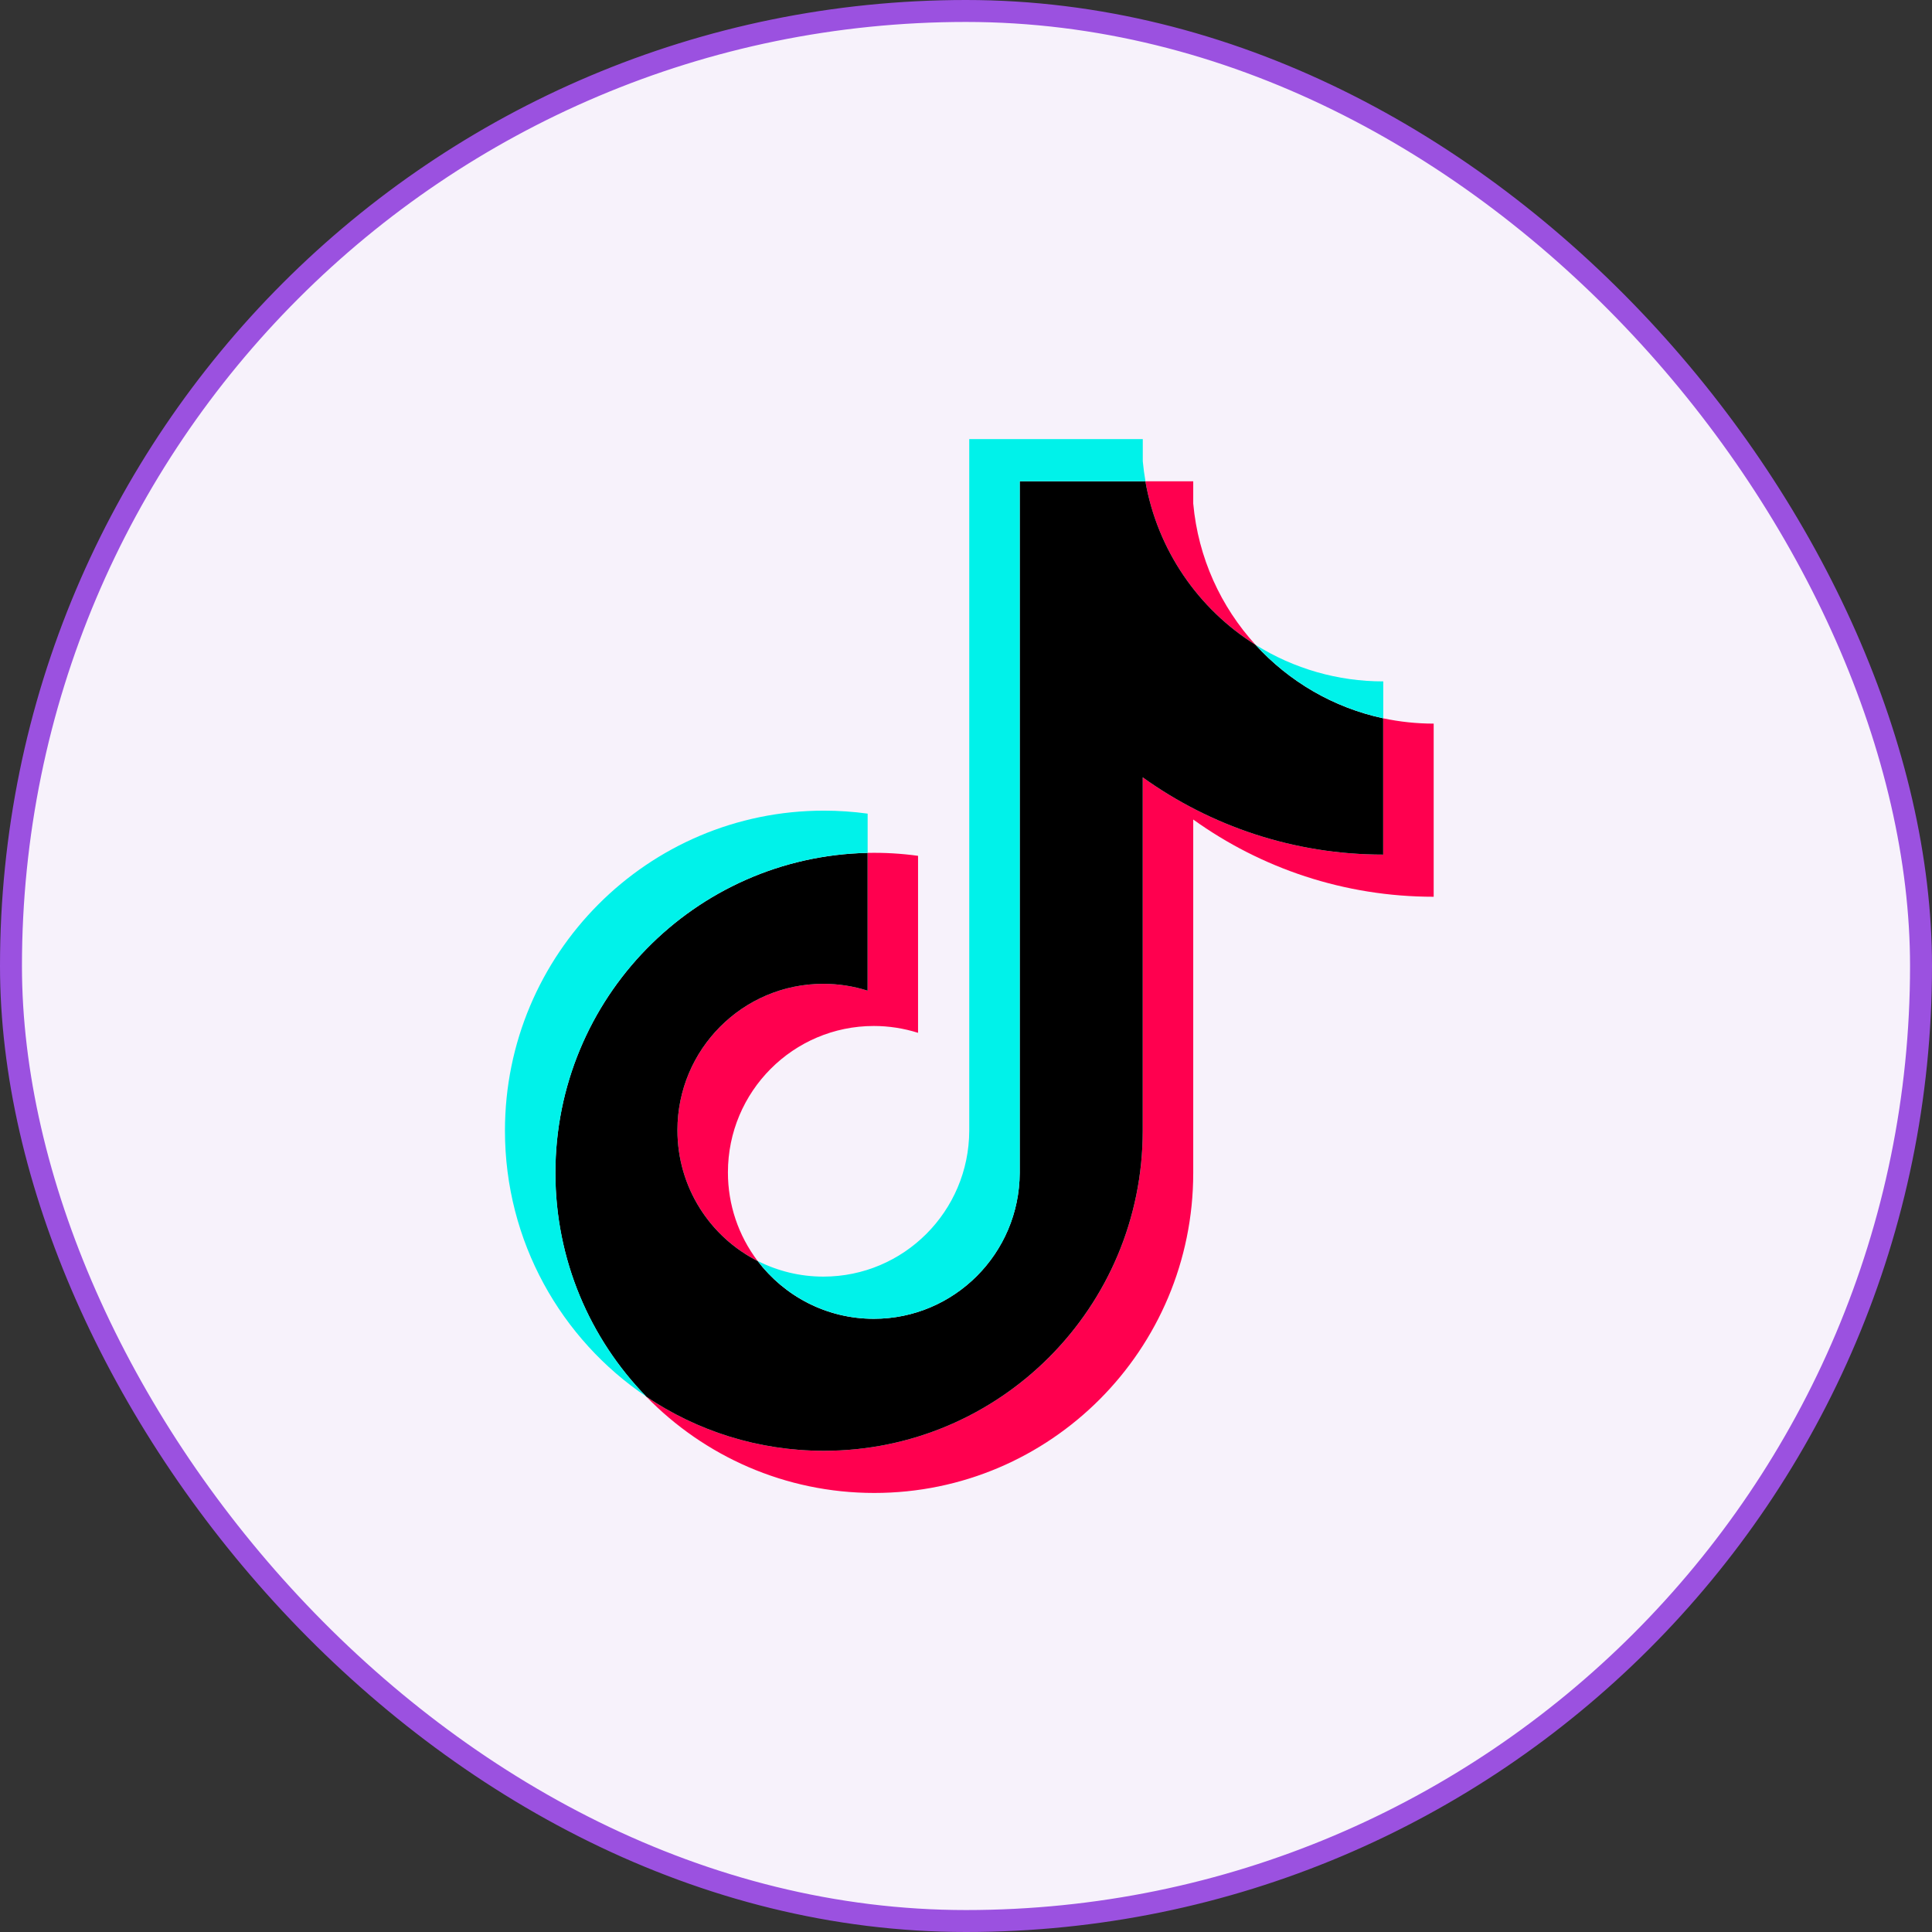
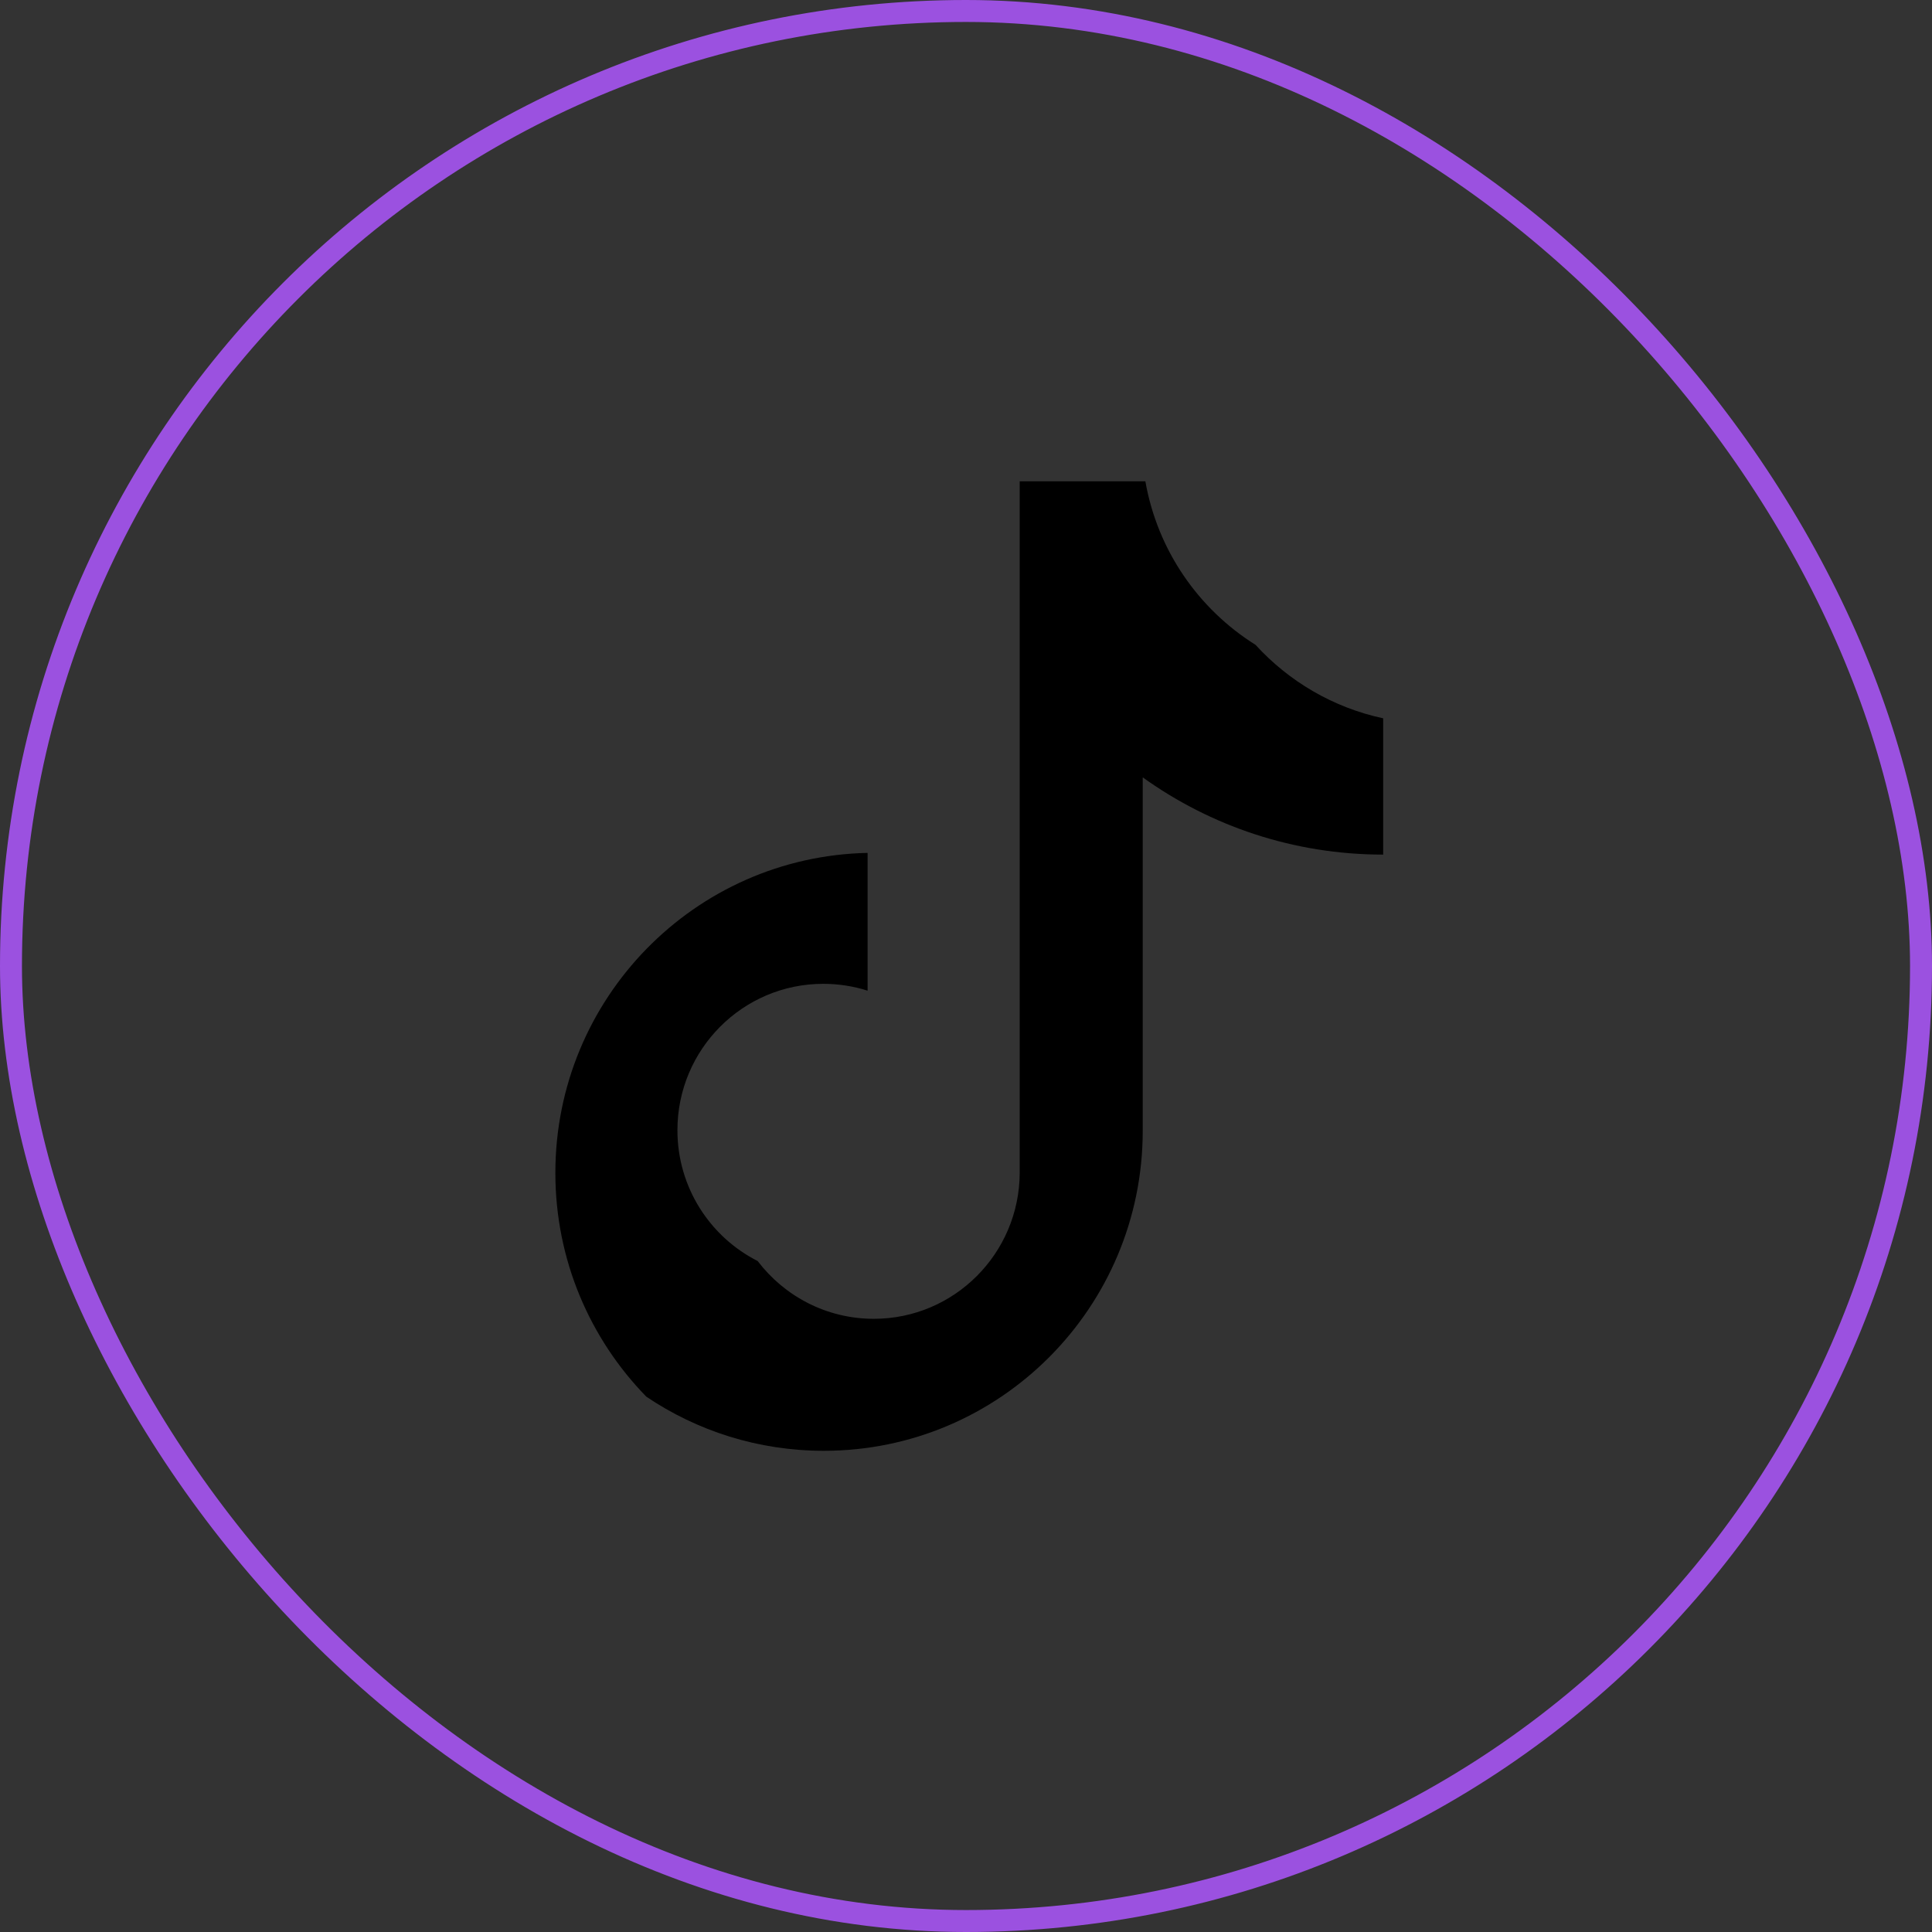
<svg xmlns="http://www.w3.org/2000/svg" width="44" height="44" viewBox="0 0 44 44" fill="none">
  <rect x="0" y="0" width="44" height="44" fill="#333333" stroke="none" />
-   <rect x="0.25" y="0.25" width="43.5" height="43.5" rx="21.75" fill="#F7F2FB" />
  <rect x="0.25" y="0.25" width="43.5" height="43.5" rx="21.75" stroke="#9B51E0" stroke-width="0.5" />
-   <path d="M27.175 18.664C28.719 19.772 30.609 20.423 32.651 20.423V16.48C32.265 16.48 31.879 16.439 31.501 16.359V19.463C29.459 19.463 27.569 18.811 26.025 17.704V25.752C26.025 29.778 22.773 33.041 18.762 33.041C17.265 33.041 15.874 32.587 14.719 31.808C16.038 33.161 17.877 34.001 19.912 34.001C23.923 34.001 27.175 30.738 27.175 26.712V18.664H27.175ZM28.594 14.686C27.805 13.821 27.287 12.704 27.175 11.468V10.961H26.085C26.36 12.531 27.295 13.873 28.594 14.686ZM17.256 28.719C16.815 28.139 16.577 27.43 16.578 26.7C16.578 24.859 18.066 23.366 19.901 23.366C20.242 23.366 20.582 23.419 20.908 23.522V19.491C20.527 19.438 20.143 19.416 19.759 19.424V22.562C19.433 22.459 19.093 22.406 18.75 22.406C16.916 22.406 15.428 23.899 15.428 25.74C15.428 27.042 16.172 28.17 17.256 28.719Z" fill="#FF004F" />
  <path d="M26.025 17.704C27.569 18.811 29.459 19.463 31.501 19.463V16.359C30.361 16.115 29.352 15.517 28.594 14.686C27.295 13.873 26.36 12.531 26.085 10.961H23.223V26.712C23.216 28.548 21.731 30.035 19.9 30.035C18.821 30.035 17.863 29.518 17.255 28.719C16.171 28.17 15.428 27.042 15.428 25.74C15.428 23.899 16.915 22.406 18.75 22.406C19.102 22.406 19.441 22.461 19.759 22.562V19.424C15.818 19.506 12.648 22.738 12.648 26.712C12.648 28.696 13.438 30.494 14.719 31.808C15.874 32.587 17.265 33.041 18.762 33.041C22.773 33.041 26.025 29.777 26.025 25.752V17.704H26.025Z" fill="black" />
-   <path d="M31.503 16.358V15.518C30.475 15.52 29.467 15.231 28.595 14.685C29.367 15.533 30.384 16.118 31.503 16.358ZM26.087 10.96C26.061 10.81 26.04 10.659 26.026 10.507V10H22.074V25.751C22.068 27.587 20.583 29.074 18.752 29.074C18.214 29.074 17.706 28.945 17.257 28.718C17.864 29.517 18.823 30.034 19.902 30.034C21.733 30.034 23.218 28.547 23.224 26.711V10.96H26.087ZM19.76 19.423V18.53C19.43 18.485 19.097 18.462 18.764 18.462C14.752 18.462 11.5 21.725 11.5 25.751C11.5 28.274 12.778 30.499 14.72 31.807C13.439 30.493 12.65 28.694 12.65 26.711C12.65 22.736 15.819 19.505 19.76 19.423Z" fill="#00F2EA" />
</svg>